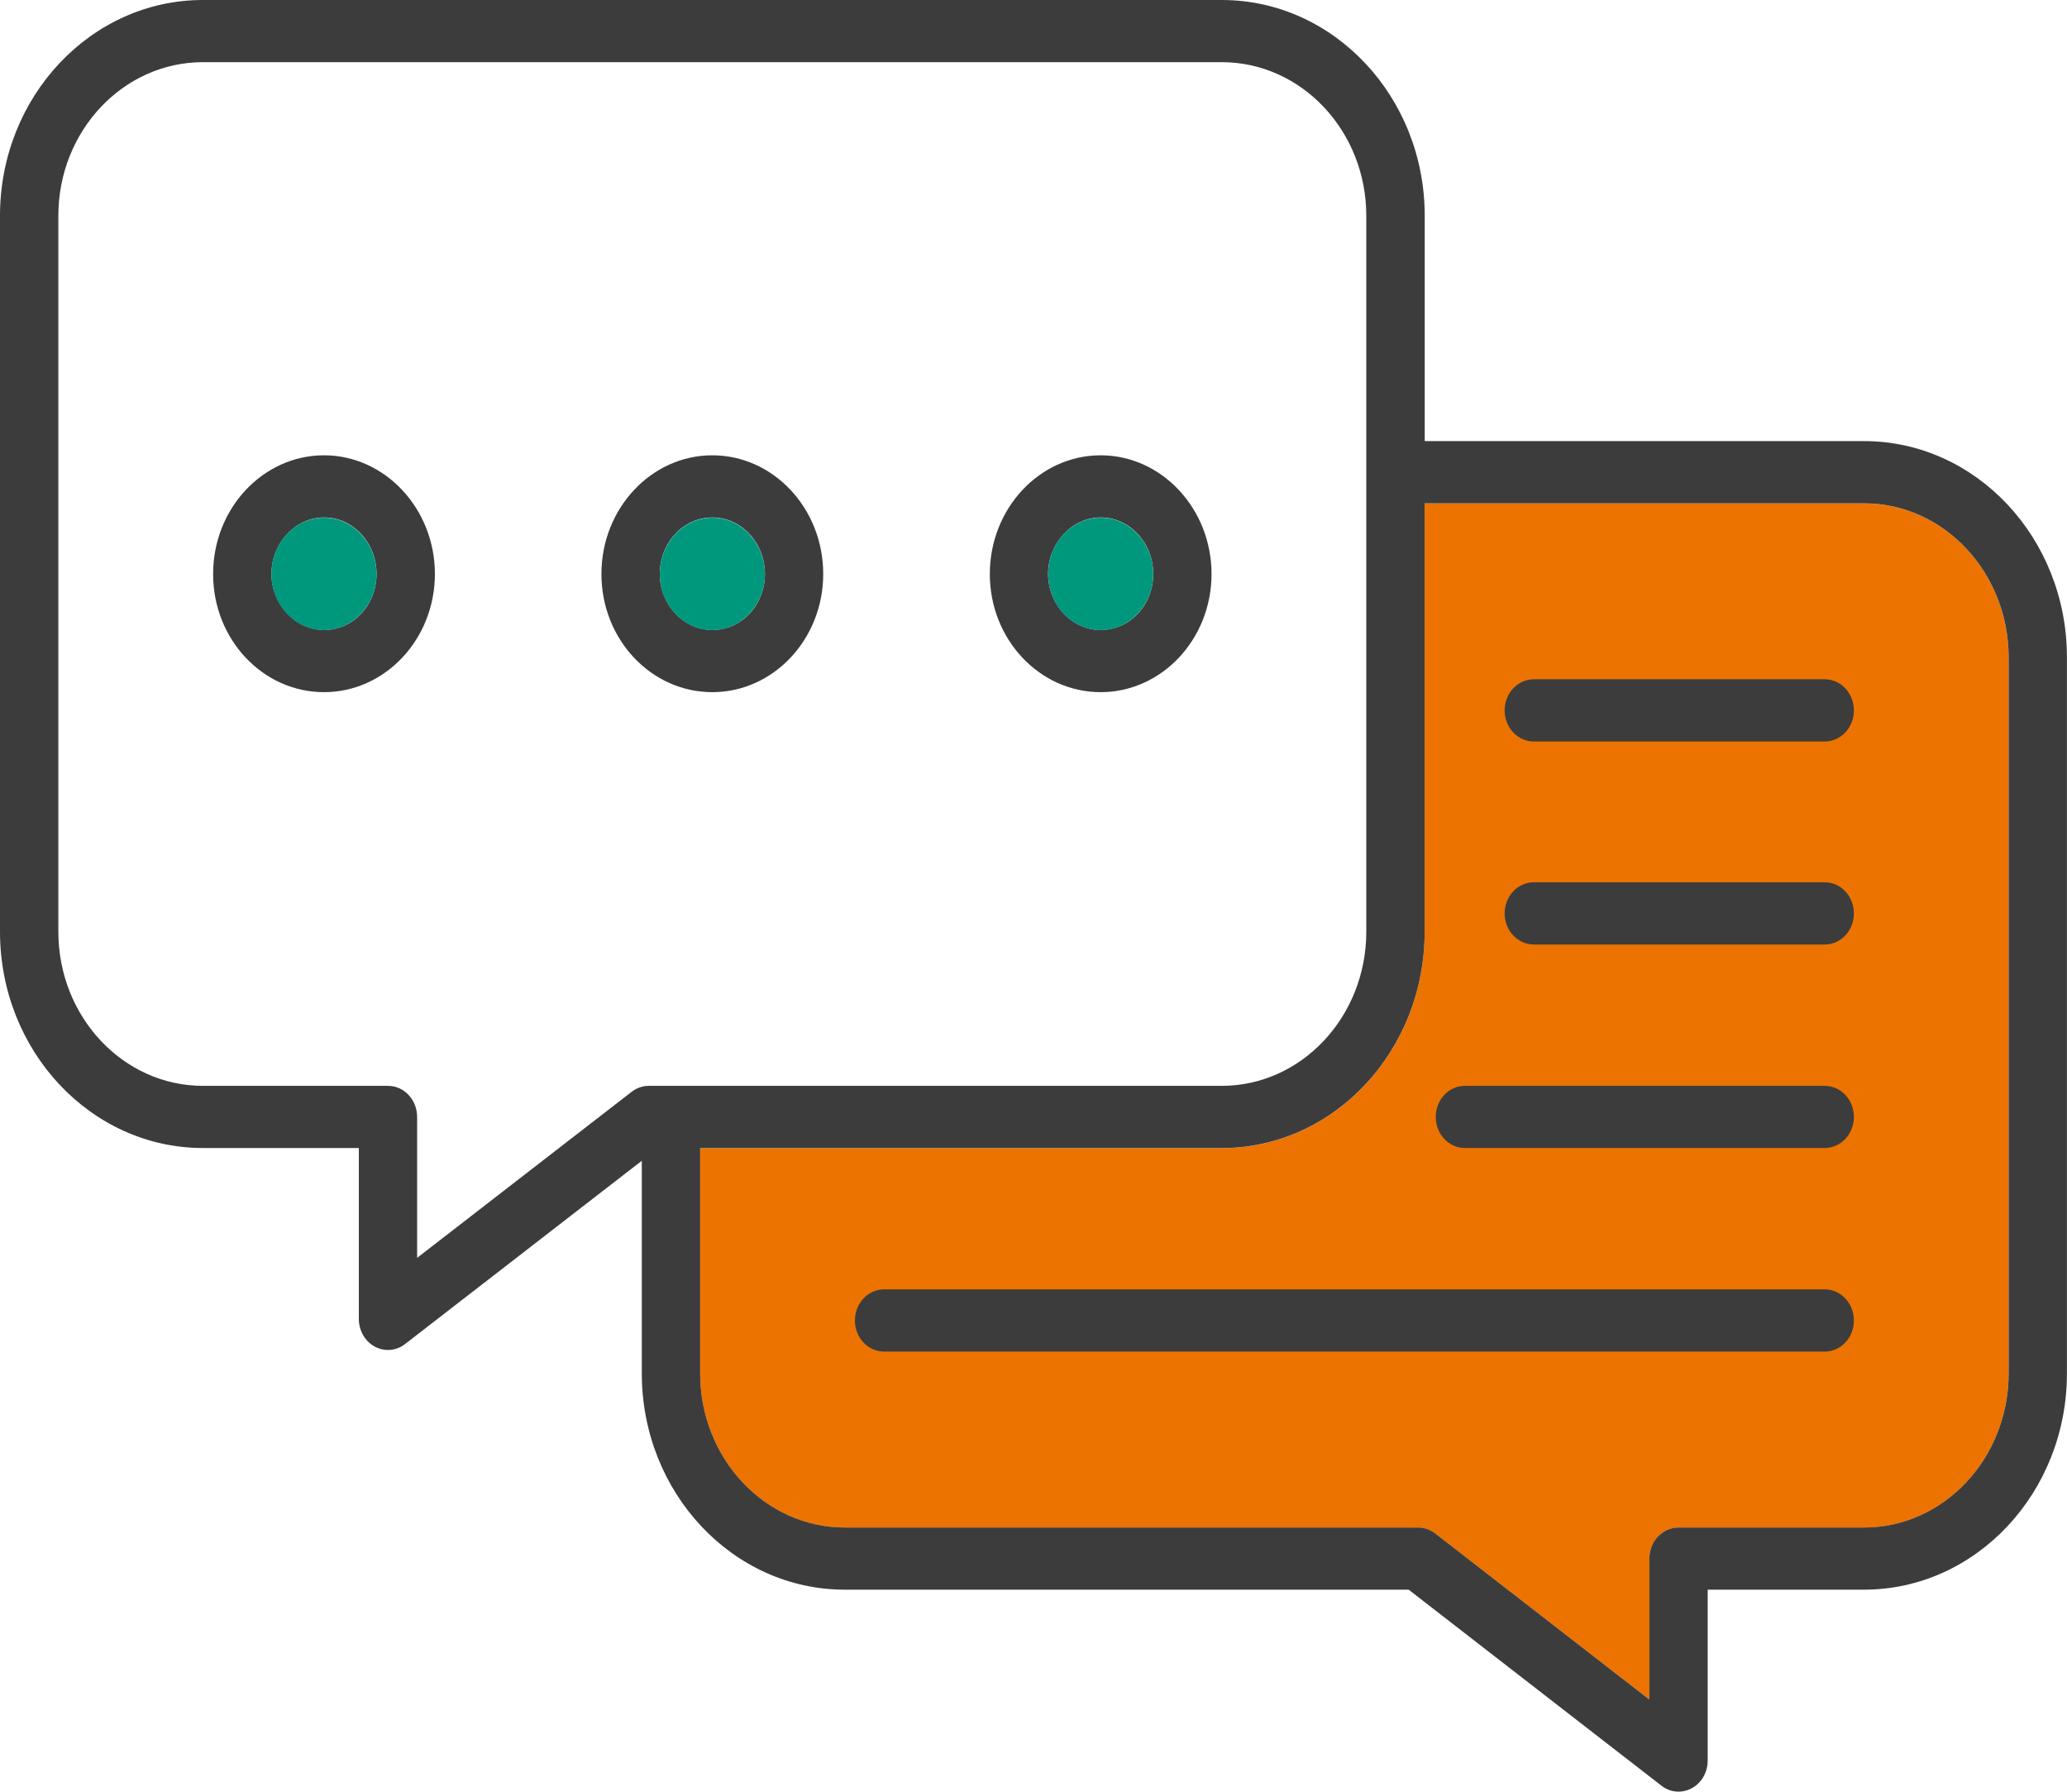
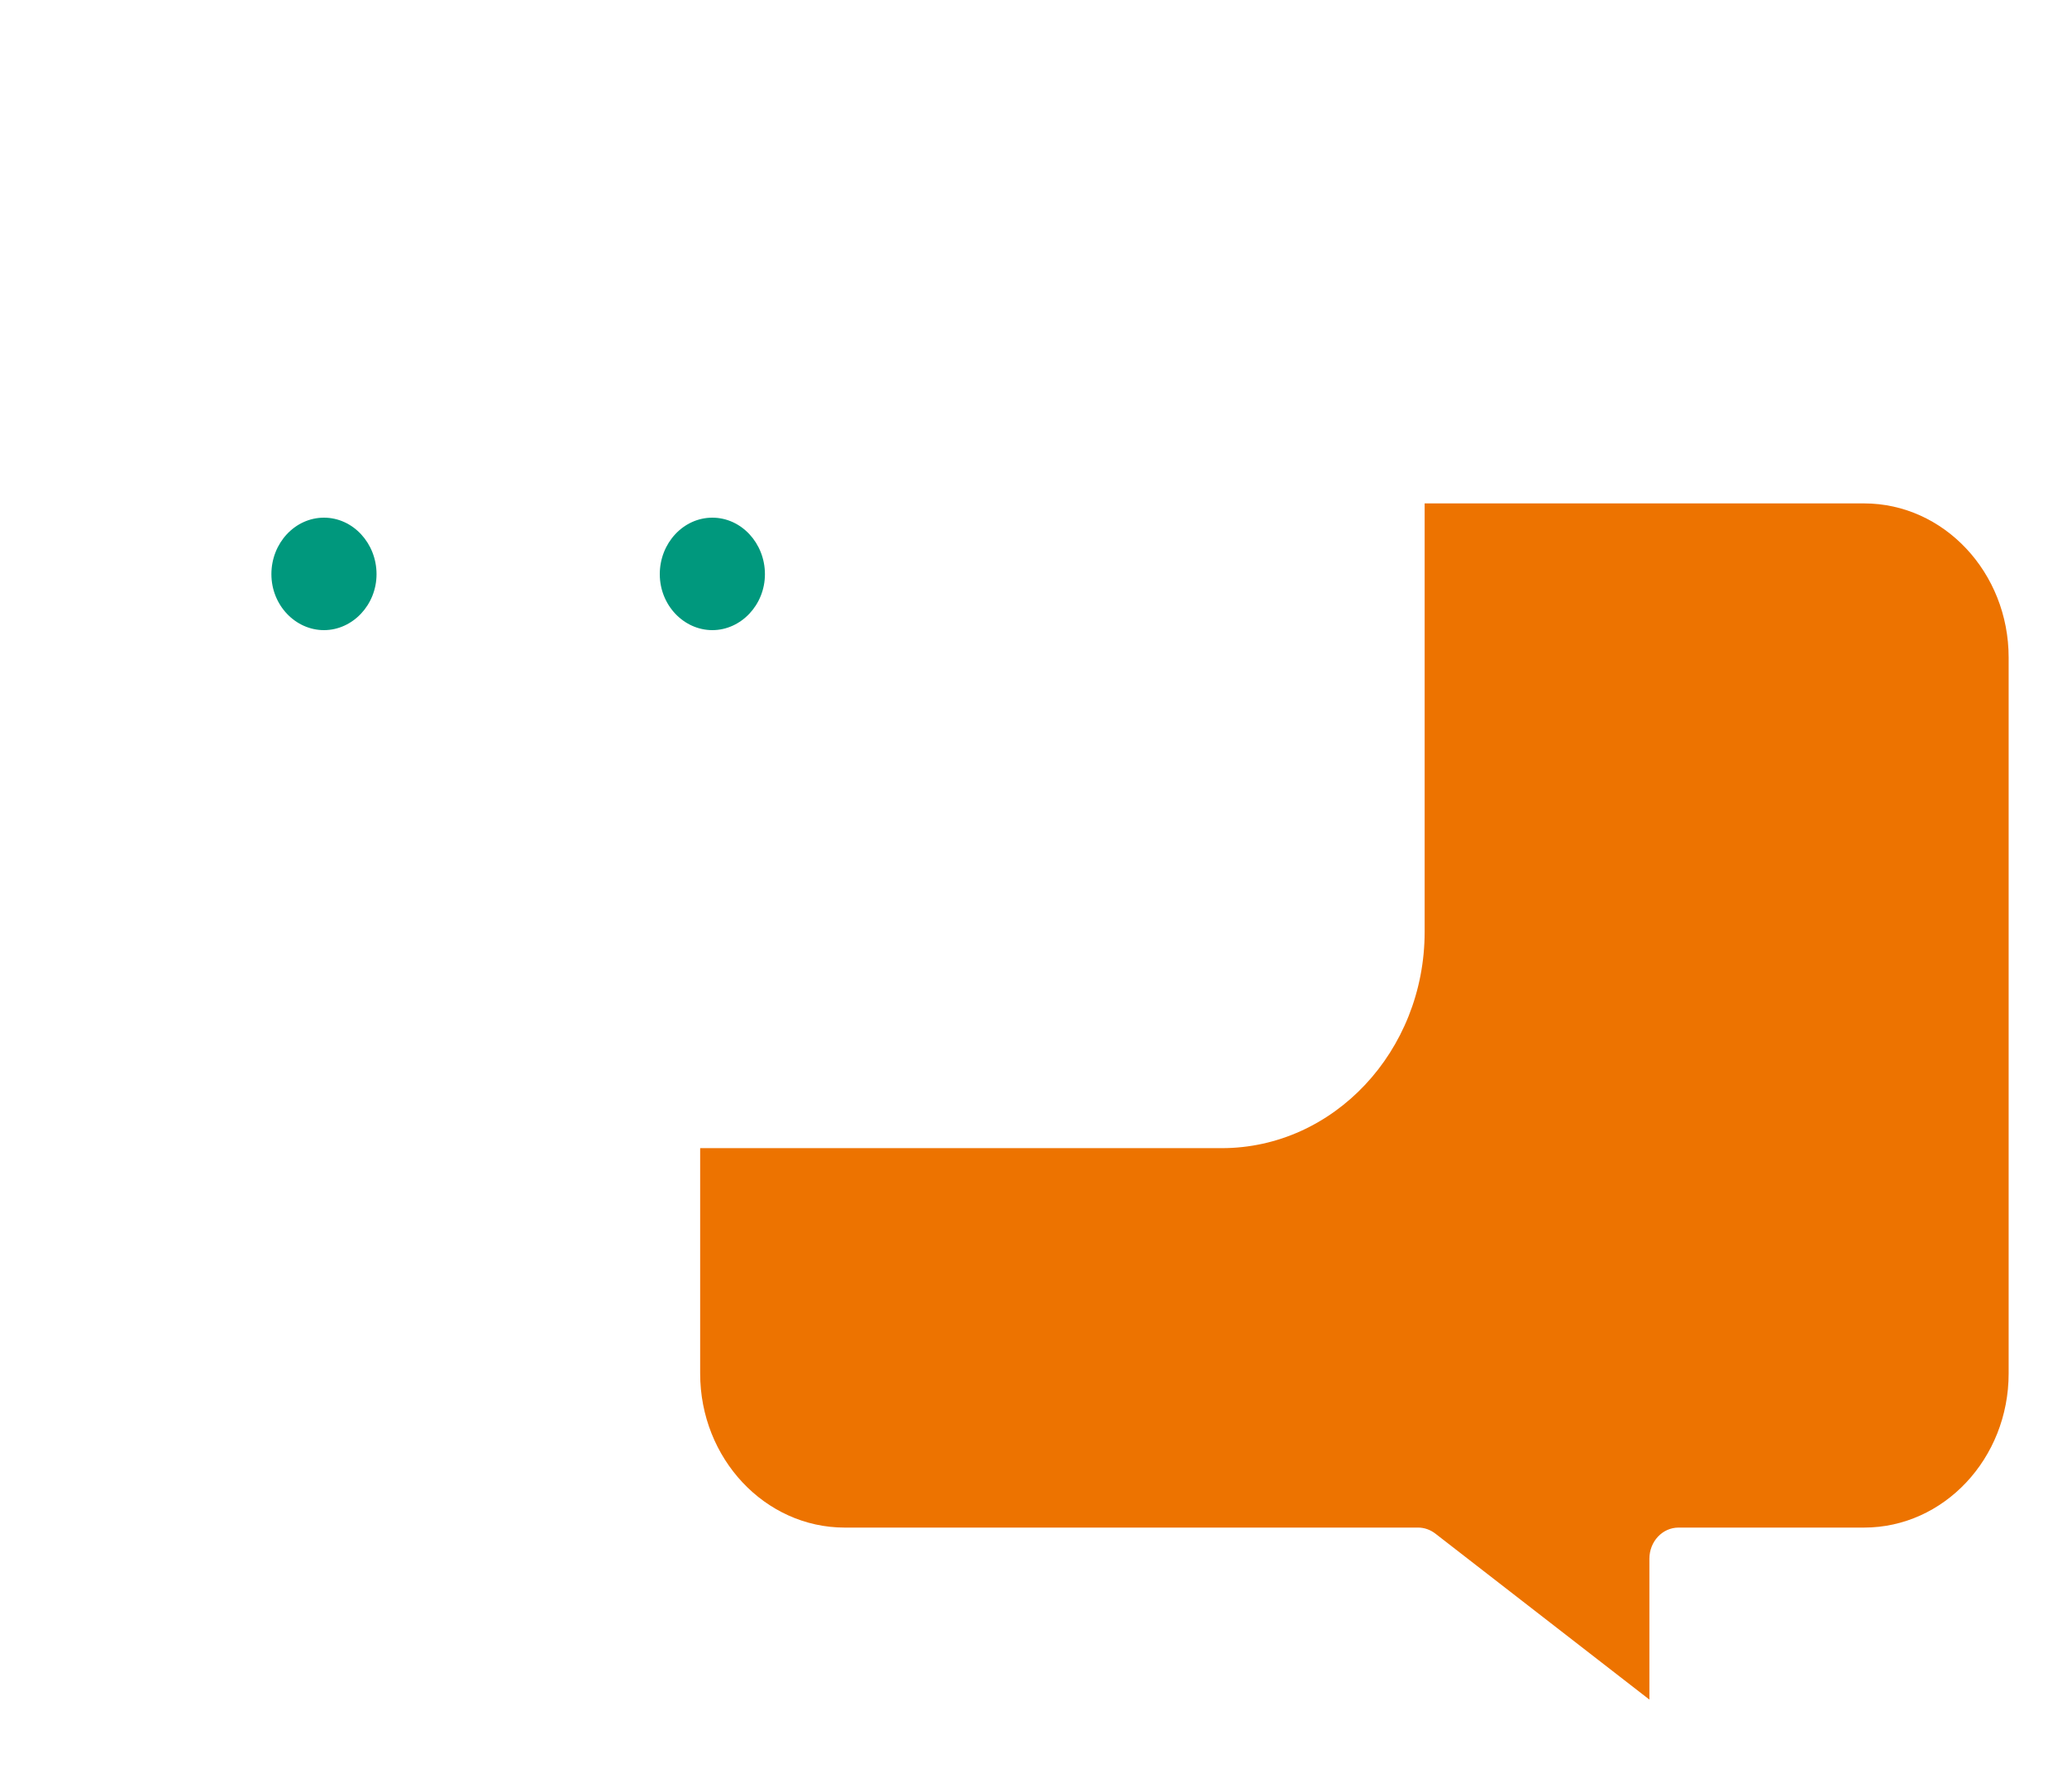
<svg xmlns="http://www.w3.org/2000/svg" width="30" height="26" viewBox="0 0 30 26" fill="none">
  <g clip-path="url(#clip0_250_38095)">
    <path d="M27.055 7.305H20.677V13.522C20.677 15.253 19.356 16.661 17.732 16.661H10.162V19.931C10.162 21.165 11.103 22.167 12.26 22.167H20.583C20.672 22.167 20.759 22.198 20.832 22.254L23.939 24.663V22.619C23.939 22.369 24.128 22.167 24.362 22.167H27.055C28.212 22.167 29.153 21.165 29.153 19.931V9.541C29.153 8.308 28.212 7.305 27.055 7.305L27.055 7.305Z" fill="#ED7300" />
-     <path d="M27.055 6.401H20.678V3.13C20.678 1.404 19.357 2.21752e-07 17.733 2.21752e-07H2.945C1.321 -0.001 0 1.404 0 3.13V13.521C0 15.251 1.321 16.659 2.945 16.659H5.208V19.138C5.208 19.308 5.297 19.463 5.439 19.541C5.499 19.573 5.565 19.59 5.631 19.59C5.719 19.59 5.806 19.561 5.88 19.503L9.315 16.844V19.93C9.315 21.66 10.636 23.068 12.26 23.068H20.445L24.113 25.912C24.186 25.97 24.274 25.999 24.362 25.999C24.427 25.999 24.493 25.983 24.553 25.95C24.696 25.873 24.785 25.718 24.785 25.547V23.068H27.054C28.678 23.068 29.999 21.66 29.999 19.93V9.539C29.999 7.808 28.679 6.401 27.055 6.401ZM6.054 18.253V16.208C6.054 15.959 5.865 15.757 5.631 15.757H2.945C1.788 15.757 0.847 14.754 0.847 13.521V3.13C0.847 1.901 1.788 0.902 2.945 0.902H17.732C18.889 0.902 19.83 1.901 19.83 3.13V13.521C19.83 14.754 18.889 15.757 17.732 15.757H9.417C9.327 15.757 9.24 15.787 9.168 15.843L6.054 18.253ZM29.153 19.93C29.153 21.163 28.212 22.166 27.055 22.166H24.362C24.128 22.166 23.938 22.368 23.938 22.618V24.662L20.832 22.253C20.759 22.197 20.672 22.166 20.583 22.166H12.26C11.103 22.166 10.162 21.163 10.162 19.93V16.66H17.732C19.356 16.66 20.677 15.252 20.677 13.521V7.304H27.054C28.212 7.304 29.153 8.307 29.153 9.54L29.153 19.93ZM26.907 10.309C26.907 10.558 26.718 10.76 26.483 10.76H22.262C22.028 10.76 21.838 10.558 21.838 10.309C21.838 10.059 22.028 9.857 22.262 9.857H26.483C26.718 9.857 26.907 10.059 26.907 10.309ZM26.907 13.255C26.907 13.504 26.718 13.706 26.483 13.706H22.262C22.028 13.706 21.838 13.504 21.838 13.255C21.838 13.005 22.028 12.803 22.262 12.803H26.483C26.718 12.803 26.907 13.005 26.907 13.255ZM26.907 16.208C26.907 16.457 26.718 16.659 26.483 16.659H21.261C21.027 16.659 20.838 16.457 20.838 16.208C20.838 15.958 21.027 15.757 21.261 15.757H26.483C26.718 15.757 26.907 15.958 26.907 16.208ZM26.907 19.162C26.907 19.411 26.718 19.613 26.483 19.613H12.832C12.598 19.613 12.408 19.411 12.408 19.162C12.408 18.912 12.598 18.71 12.832 18.71H26.483C26.718 18.71 26.907 18.912 26.907 19.162ZM4.703 6.607C3.815 6.607 3.093 7.38 3.093 8.329C3.093 9.279 3.815 10.044 4.703 10.044C5.59 10.044 6.312 9.275 6.312 8.329C6.312 7.384 5.59 6.607 4.703 6.607ZM4.703 9.142C4.29 9.142 3.94 8.77 3.94 8.329C3.94 7.888 4.282 7.509 4.703 7.509C5.124 7.509 5.465 7.877 5.465 8.329C5.465 8.781 5.124 9.142 4.703 9.142ZM11.948 8.329C11.948 7.379 11.226 6.607 10.338 6.607C9.451 6.607 8.729 7.38 8.729 8.329C8.729 9.279 9.451 10.044 10.338 10.044C11.226 10.044 11.948 9.275 11.948 8.329ZM9.576 8.329C9.576 7.877 9.918 7.509 10.339 7.509C10.76 7.509 11.102 7.877 11.102 8.329C11.102 8.781 10.76 9.142 10.339 9.142C9.918 9.142 9.576 8.77 9.576 8.329ZM15.975 10.044C16.862 10.044 17.584 9.275 17.584 8.329C17.584 7.384 16.862 6.607 15.975 6.607C15.088 6.607 14.366 7.38 14.366 8.329C14.366 9.279 15.088 10.044 15.975 10.044ZM15.975 7.509C16.395 7.509 16.738 7.877 16.738 8.329C16.738 8.781 16.396 9.142 15.975 9.142C15.554 9.142 15.212 8.77 15.212 8.329C15.212 7.888 15.554 7.509 15.975 7.509Z" fill="#3C3C3C" />
    <path d="M4.702 7.512C4.282 7.512 3.939 7.88 3.939 8.332C3.939 8.783 4.288 9.144 4.702 9.144C5.116 9.144 5.465 8.78 5.465 8.332C5.465 7.883 5.123 7.512 4.702 7.512Z" fill="#00987D" />
-     <path d="M15.976 7.512C15.555 7.512 15.213 7.88 15.213 8.332C15.213 8.783 15.562 9.144 15.976 9.144C16.389 9.144 16.738 8.78 16.738 8.332C16.738 7.883 16.397 7.512 15.976 7.512Z" fill="#00987D" />
    <path d="M10.339 7.512C9.919 7.512 9.576 7.88 9.576 8.332C9.576 8.783 9.925 9.144 10.339 9.144C10.753 9.144 11.102 8.78 11.102 8.332C11.102 7.883 10.76 7.512 10.339 7.512Z" fill="#00987D" />
  </g>
  <defs>
    <clipPath id="clip0_250_38095">
      <rect width="30" height="26" fill="white" />
    </clipPath>
  </defs>
</svg>